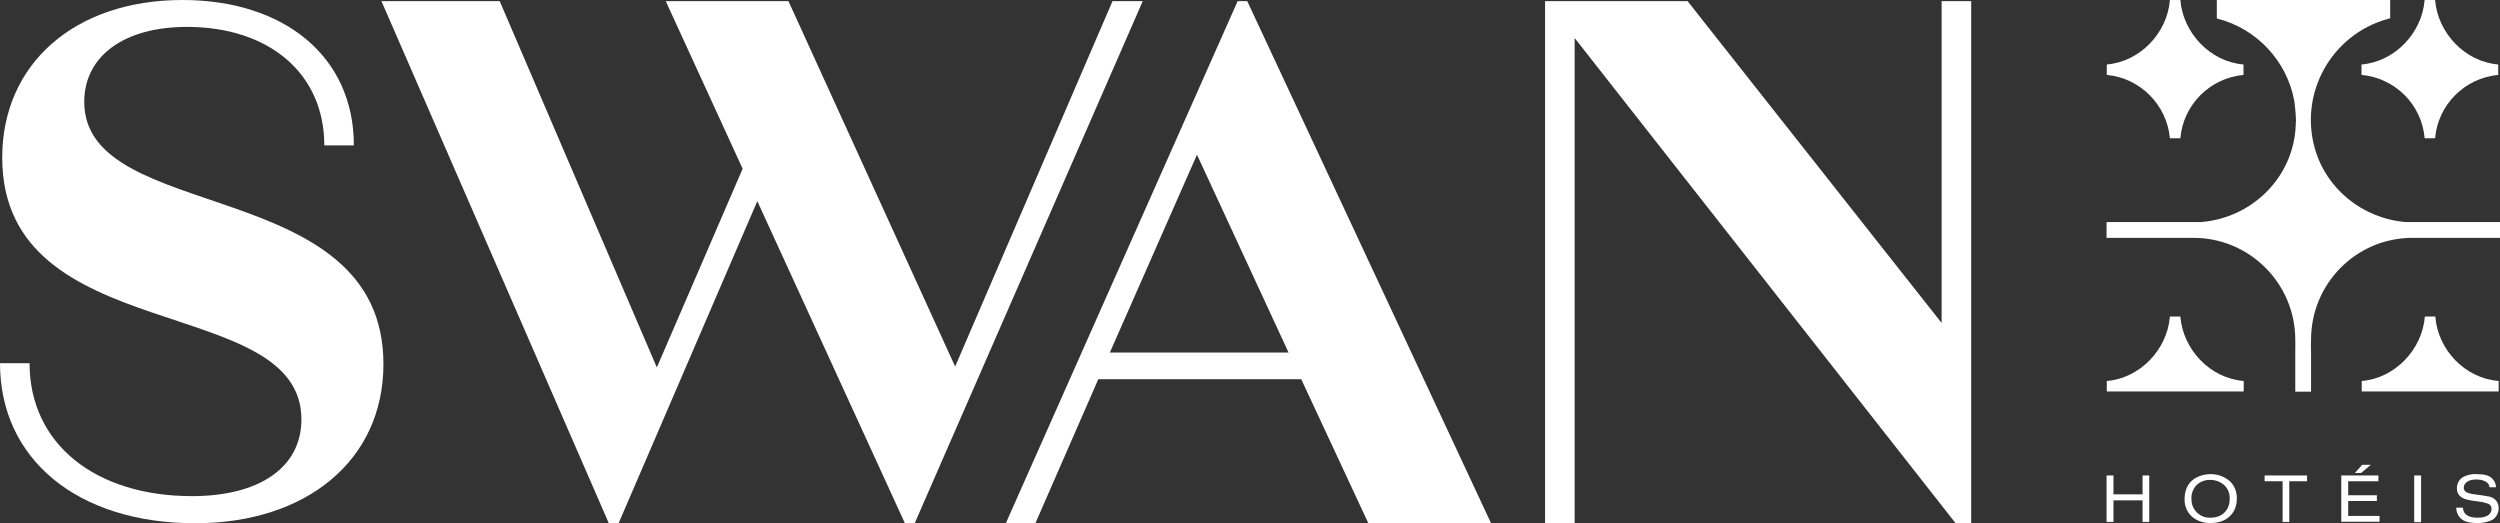
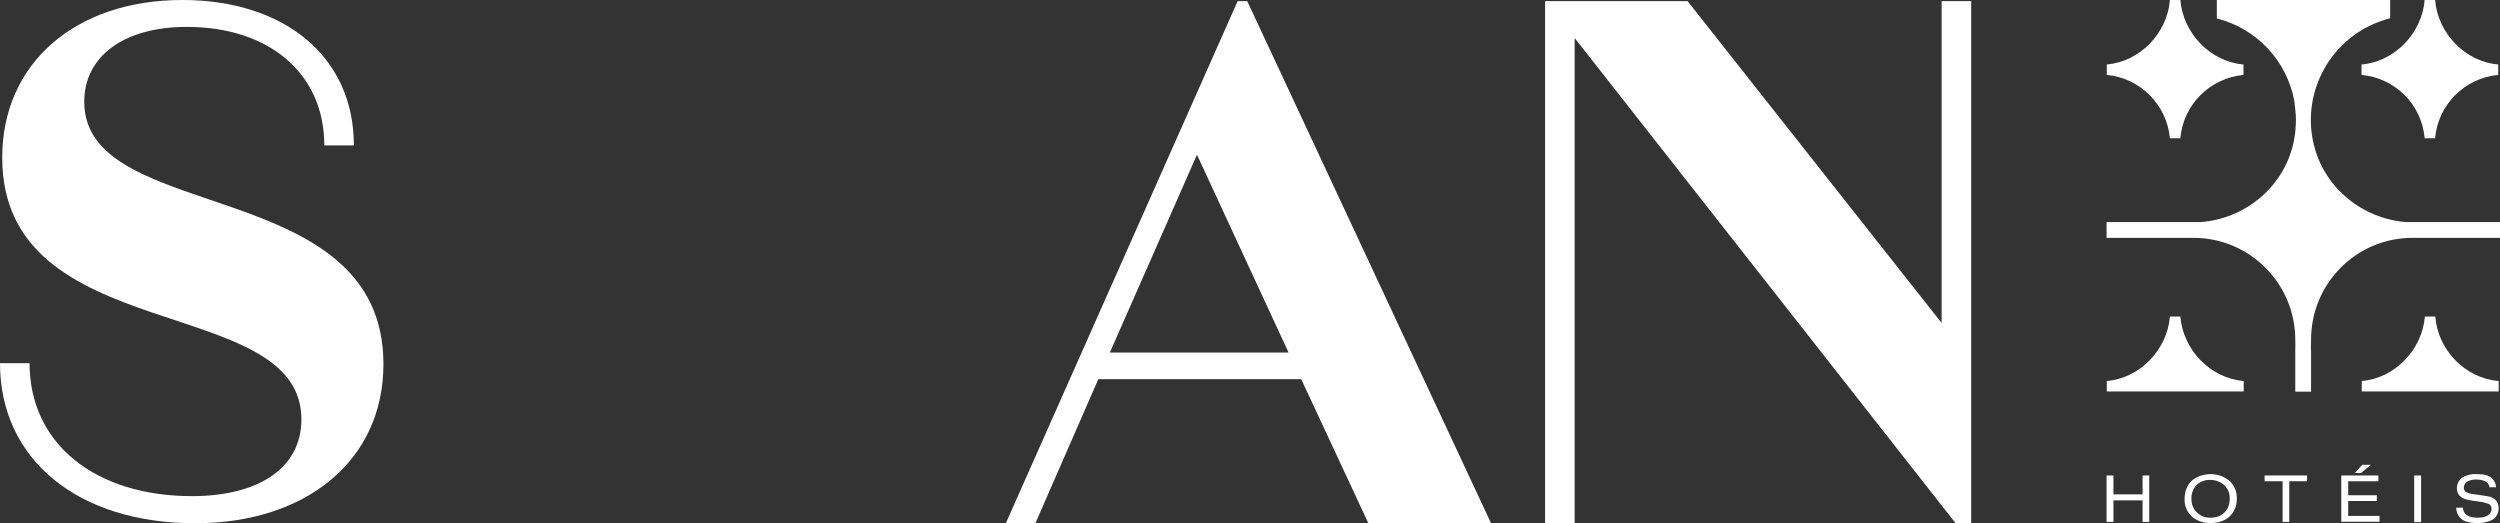
<svg xmlns="http://www.w3.org/2000/svg" version="1.1" id="Camada_1" x="0px" y="0px" viewBox="0 0 1124.7 235.4" style="enable-background:new 0 0 1124.7 235.4;" xml:space="preserve">
  <rect x="0" y="0" width="1124.7" height="235.4" fill="#333333" stroke="none" />
  <style type="text/css">
	.st0{fill:#FFFFFF;}
</style>
  <g id="Camada_2_00000090999252439153679380000012610210837684198060_">
    <g id="Camada_1-2">
      <path class="st0" d="M0,163.4h13.3c0,36.3,29.6,59.8,73.1,59.8c29.6,0,49.2-12.4,49.2-34.6C135.5,131.4,1,156.9,1,70.9    C1,28.8,33.5,0,82.1,0c45.5,0,77.1,25.2,77.1,65.4h-13.3c0-32.4-24.9-53.3-61.8-53.3c-28.6,0-46.2,13.4-46.2,33.7    c0,55.6,134.6,32.4,134.6,118c0,43.5-34.9,71.6-84.7,71.6C34.9,235.4,0,206.6,0,163.4" />
-       <polygon class="st0" points="500.5,0.5 429.7,164.9 354.7,0.5 299.5,0.5 334.1,75.9 295.5,165.3 224.8,0.5 171.6,0.5 273.9,235.4     278.3,235.4 340.7,90.5 407.1,235.4 411.5,235.4 514.1,0.5   " />
      <path class="st0" d="M538.5,69.6l41.2,89h-80.4L538.5,69.6z M556.8,0.5L452.5,235.4h13.3l28.3-64.8h91.3l30.2,64.8h55.2L561.1,0.5    H556.8z" />
      <polygon class="st0" points="873.5,0.5 873.5,145.3 759.2,0.5 695.1,0.5 695.1,235.4 708.4,235.4 708.4,17.1 879.8,235.4     886.8,235.4 886.8,0.5   " />
      <polygon class="st0" points="947.7,213.9 950.8,213.9 950.8,222.4 963.9,222.4 963.9,213.9 966.9,213.9 966.9,234.8 963.9,234.8     963.9,225.1 950.8,225.1 950.8,234.8 947.7,234.8   " />
      <path class="st0" d="M988.2,218.2c-1.6,1.7-2.5,4-2.3,6.4c-0.1,4.5,3.6,8.3,8.1,8.3c0.2,0,0.3,0,0.5,0c5.2,0,8.6-3.4,8.6-8.5    c0.1-2.2-0.7-4.4-2.3-6c-1.7-1.6-4-2.5-6.4-2.5C992.2,215.8,989.9,216.6,988.2,218.2 M1003.4,216.7c2,2.1,3,4.8,2.9,7.7    c0,6.6-4.7,10.9-11.7,10.9c-3.1,0.1-6.2-0.9-8.5-2.9c-2.2-2-3.4-4.9-3.3-7.9c0-4,1.5-7.1,4.2-9c2.3-1.5,4.9-2.2,7.7-2.2    C997.8,213.3,1001,214.5,1003.4,216.7" />
      <polygon class="st0" points="1029.9,234.8 1026.9,234.8 1026.9,216.5 1018.8,216.5 1018.8,213.9 1037.9,213.9 1037.9,216.5     1029.9,216.5   " />
      <path class="st0" d="M1062.7,209.1h3.9l-4.4,3.7h-2.8L1062.7,209.1z M1053.4,213.9h16.6v2.6h-13.6v6.3h12.9v2.6h-12.9v6.7h14.1    v2.6h-17.2V213.9z" />
      <rect x="1086.1" y="213.9" class="st0" width="3.1" height="21" />
      <path class="st0" d="M1108,228.4c0.1,0.9,0.3,1.7,0.8,2.4c1,1.4,3,2.1,5.9,2.1c4,0,6.2-1.5,6.2-4c0-0.7-0.3-1.3-0.7-1.8    c-0.7-0.6-2.8-1.2-5.3-1.5c-1.7-0.2-3.3-0.4-4.9-0.8c-3.1-0.7-4.7-2.5-4.7-5.1c0-2.2,1.1-4.2,3-5.2c1.9-0.9,3.9-1.4,6-1.2    c3.5,0,5.6,0.6,7,2.1c1,1,1.6,2.4,1.6,3.8h-2.9c-0.1-0.6-0.3-1.2-0.7-1.7c-1-1.1-2.9-1.8-5.3-1.8c-3.4,0-5.6,1.5-5.6,3.7    c0,0.6,0.2,1.2,0.7,1.7c0.6,0.6,2.6,1.2,5,1.4c1.7,0.2,3.4,0.5,5.2,0.8c1.2,0.1,2.4,0.7,3.3,1.5c1,1,1.5,2.4,1.5,3.8    c0,2.2-1.1,4.3-3.1,5.4c-2.1,0.9-4.3,1.4-6.5,1.3c-3.9,0-6.2-0.7-7.8-2.4c-1.1-1.2-1.7-2.9-1.7-4.5L1108,228.4z" />
      <path class="st0" d="M1082.3,99.9c-19.5-1.6-35.8-15-40.9-33.1c-7.1-25,7.5-51.1,32.5-58.2c0.5-0.1,1-0.3,1.4-0.4V0h-78v8.3    c17.9,4.5,31.6,19.1,34.9,37.3c0,0,0.7,5.6,0.7,8.2c0,1.4-0.1,2.8-0.2,4.1v0.3c-1.8,22.5-20.2,40-42.6,41.7h-42.4v7.1h38.9    c25.3-0.1,45.9,20.4,46,45.7c0,0.1,0,0.2,0,0.3c0,1.4,0.1,2.8,0,4.2v19h7.1v-17.8c-0.1-1.8-0.1-3.6,0-5.4    c-0.1-25.3,20.2-45.9,45.5-46c0.1,0,0.3,0,0.4,0h39.1v-7.1L1082.3,99.9z" />
      <path class="st0" d="M1062.4,29v4.7c15.1,1.4,27.1,13.3,28.4,28.5h4.7c1.3-15.1,13.3-27.1,28.4-28.5V29c-15-1.2-27.2-14.2-28.4-29    h-4.7C1089.6,15,1077.2,27.8,1062.4,29" />
      <path class="st0" d="M1095.6,142.4h-4.7c-1.2,15-13.6,27.8-28.4,29v4.7h61.6v-4.7C1108.9,170.2,1096.7,157.3,1095.6,142.4" />
      <path class="st0" d="M976.2,62.2h4.7c1.3-15.1,13.3-27.1,28.4-28.5V29c-15-1.2-27.2-14.2-28.4-29h-4.7c-1.2,15-13.6,27.8-28.4,29    v4.7C962.8,35.1,974.8,47.1,976.2,62.2" />
      <path class="st0" d="M980.9,142.4h-4.7c-1.2,15-13.6,27.8-28.4,29v4.7h61.6v-4.7C994.3,170.2,982.1,157.3,980.9,142.4" />
    </g>
  </g>
</svg>